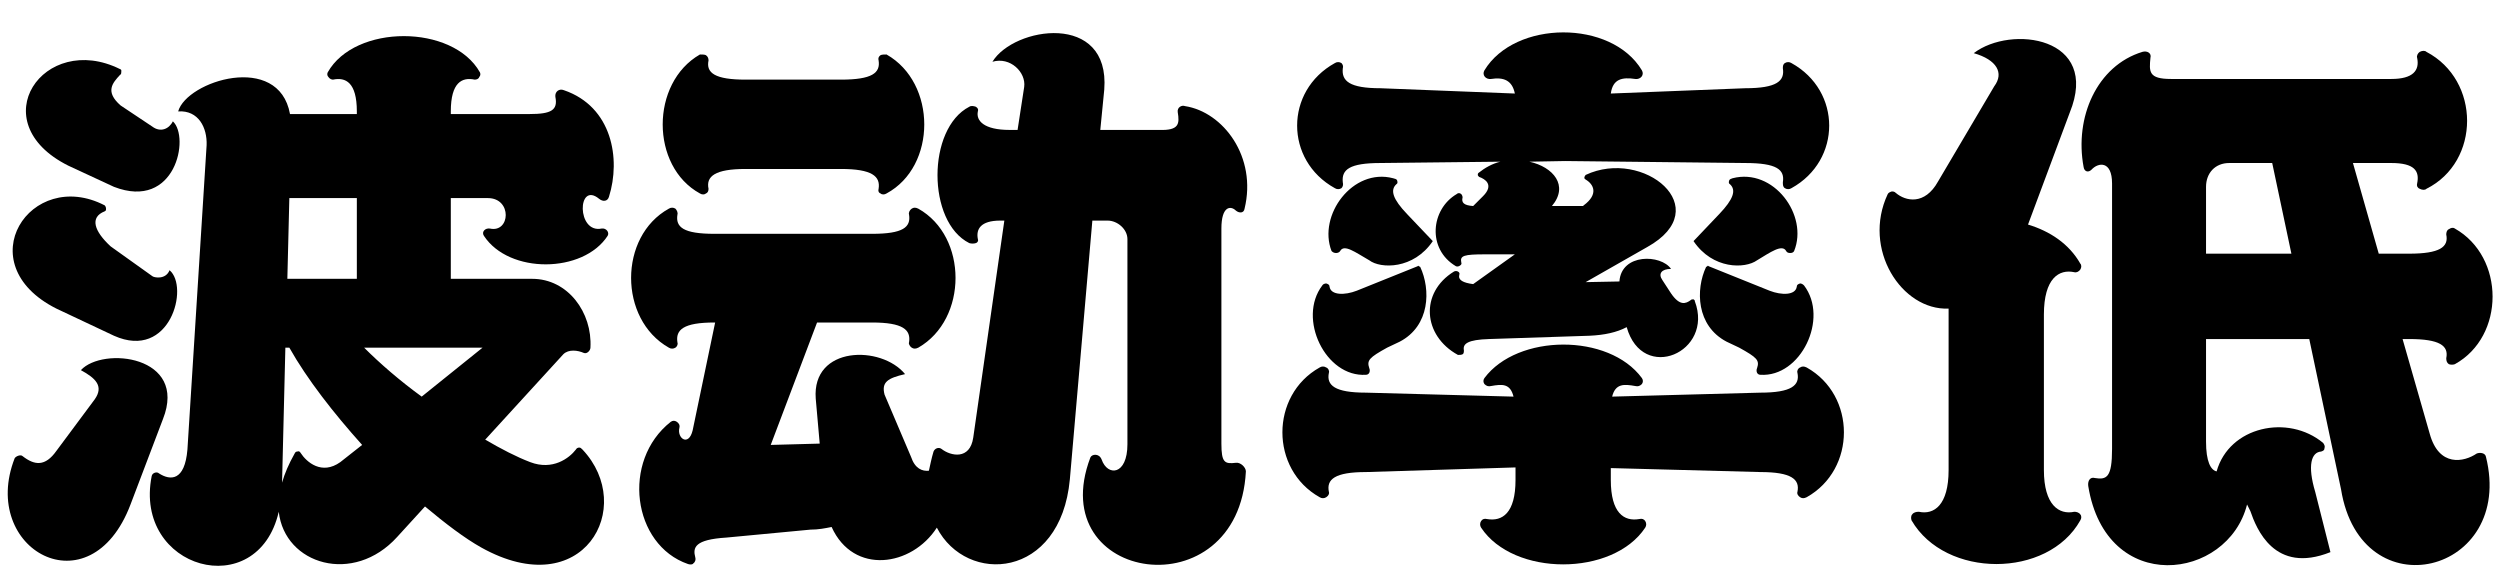
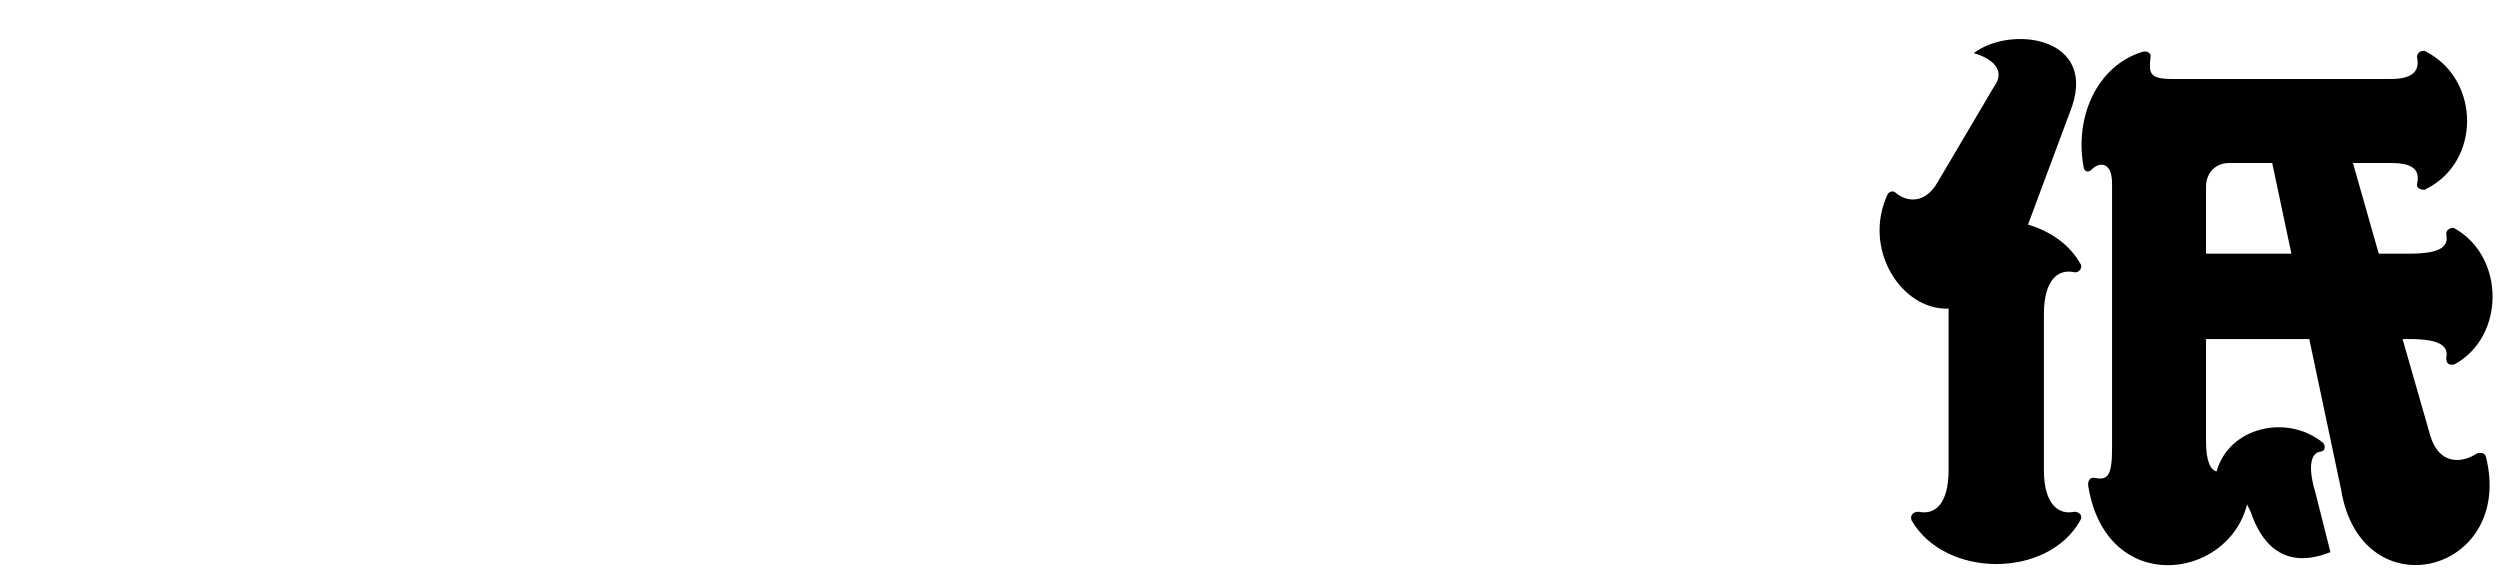
<svg xmlns="http://www.w3.org/2000/svg" width="68" height="16" viewBox="0 0 68 16" fill="none">
  <path d="M63.676 13.308L62.812 9.222H60.004V12.012C60.004 12.552 60.13 12.786 60.292 12.822C60.634 11.598 62.236 11.256 63.19 12.048C63.226 12.102 63.244 12.138 63.226 12.192C63.226 12.246 63.19 12.264 63.136 12.282C62.866 12.3 62.758 12.66 62.974 13.38L63.388 15.018C61.858 15.63 61.372 14.37 61.21 13.902L61.12 13.722C60.598 15.792 57.286 16.224 56.8 13.218C56.782 13.074 56.854 12.966 56.98 13.002C57.304 13.056 57.448 12.984 57.448 12.21V4.992C57.448 4.362 57.07 4.416 56.89 4.614C56.8 4.704 56.692 4.668 56.674 4.542C56.422 3.192 57.034 1.788 58.276 1.41C58.402 1.374 58.528 1.446 58.492 1.572C58.456 1.95 58.438 2.148 59.05 2.148H65.044C65.638 2.148 65.818 1.914 65.746 1.572C65.728 1.518 65.764 1.446 65.818 1.41C65.89 1.374 65.962 1.374 65.998 1.41C67.474 2.184 67.474 4.398 65.998 5.136C65.962 5.172 65.89 5.172 65.818 5.136C65.764 5.118 65.728 5.064 65.746 4.992C65.818 4.65 65.674 4.434 65.044 4.434H64L64.702 6.9H65.53C66.358 6.9 66.61 6.72 66.538 6.378C66.538 6.324 66.556 6.252 66.61 6.234C66.664 6.198 66.718 6.18 66.772 6.216C68.14 6.99 68.14 9.15 66.772 9.906C66.718 9.924 66.664 9.924 66.61 9.906C66.556 9.87 66.538 9.816 66.538 9.744C66.61 9.402 66.358 9.222 65.53 9.222H65.35L66.088 11.796C66.34 12.714 67.024 12.57 67.366 12.336C67.456 12.3 67.6 12.318 67.618 12.426C68.41 15.612 64.216 16.656 63.676 13.308ZM56.422 7.404C56.008 7.314 55.594 7.566 55.594 8.556V12.786C55.594 13.74 56.008 14.01 56.422 13.92C56.476 13.92 56.548 13.938 56.584 13.992C56.62 14.028 56.62 14.1 56.584 14.154C55.702 15.738 52.912 15.738 51.994 14.154C51.976 14.1 51.976 14.028 52.012 13.992C52.048 13.938 52.12 13.92 52.192 13.92C52.606 14.01 53.002 13.74 53.002 12.786V8.394C51.724 8.448 50.644 6.774 51.346 5.28C51.364 5.244 51.4 5.226 51.454 5.208C51.49 5.208 51.526 5.208 51.562 5.244C51.832 5.478 52.354 5.586 52.714 4.938L54.244 2.346C54.514 1.986 54.316 1.626 53.686 1.446C54.694 0.672 57.142 0.996 56.296 3.066L55.162 6.108C55.756 6.288 56.278 6.63 56.584 7.17C56.62 7.206 56.62 7.278 56.584 7.332C56.548 7.386 56.476 7.422 56.422 7.404ZM60.004 5.082V6.9H62.326L61.804 4.434H60.634C60.256 4.434 60.004 4.704 60.004 5.082Z" fill="black" />
-   <path d="M39.746 7.134C39.764 7.17 39.746 7.206 39.71 7.224C39.692 7.242 39.638 7.26 39.602 7.242C38.81 6.774 38.918 5.694 39.62 5.28C39.656 5.244 39.71 5.244 39.746 5.28C39.764 5.298 39.782 5.334 39.782 5.37C39.746 5.514 39.818 5.586 40.07 5.604L40.34 5.334C40.646 5.028 40.394 4.866 40.232 4.812C40.214 4.794 40.196 4.776 40.196 4.758C40.196 4.74 40.196 4.722 40.214 4.704C40.394 4.56 40.592 4.452 40.808 4.398L37.55 4.434C36.704 4.434 36.488 4.614 36.524 4.956C36.542 5.028 36.524 5.082 36.488 5.118C36.434 5.154 36.362 5.154 36.308 5.118C34.94 4.362 34.94 2.472 36.308 1.716C36.362 1.68 36.434 1.68 36.488 1.716C36.524 1.752 36.542 1.806 36.524 1.86C36.488 2.202 36.704 2.4 37.55 2.4L41.204 2.544C41.132 2.184 40.898 2.094 40.556 2.148C40.412 2.166 40.304 2.04 40.376 1.914C41.204 0.546 43.832 0.528 44.66 1.914C44.732 2.04 44.624 2.166 44.48 2.148C44.12 2.094 43.868 2.148 43.814 2.544L47.468 2.4C48.332 2.4 48.548 2.202 48.494 1.86C48.494 1.806 48.494 1.752 48.548 1.716C48.602 1.68 48.674 1.68 48.728 1.716C50.096 2.472 50.096 4.362 48.728 5.118C48.674 5.154 48.602 5.154 48.548 5.118C48.494 5.082 48.494 5.028 48.494 4.956C48.548 4.614 48.332 4.434 47.468 4.434L42.572 4.38L41.6 4.398C42.248 4.542 42.68 5.046 42.212 5.604H43.058L43.076 5.586C43.49 5.28 43.346 5.01 43.13 4.884C43.112 4.866 43.094 4.866 43.094 4.83C43.094 4.812 43.112 4.776 43.13 4.758C44.696 4.02 46.712 5.658 44.804 6.72L43.13 7.674L44.048 7.656C44.102 6.882 45.182 6.918 45.452 7.314C45.2 7.314 45.092 7.44 45.218 7.62L45.452 7.98C45.686 8.322 45.848 8.268 45.992 8.16C46.01 8.142 46.028 8.142 46.064 8.142C46.082 8.16 46.1 8.16 46.1 8.196C46.622 9.582 44.678 10.428 44.246 8.898C43.976 9.042 43.634 9.114 43.238 9.132L40.502 9.222C39.926 9.24 39.782 9.348 39.818 9.528C39.818 9.564 39.818 9.618 39.782 9.636C39.746 9.654 39.71 9.654 39.656 9.654C38.702 9.132 38.612 7.962 39.548 7.386C39.584 7.368 39.62 7.368 39.656 7.386C39.692 7.404 39.71 7.44 39.692 7.476C39.656 7.62 39.8 7.692 40.07 7.728L41.204 6.918H40.394C39.818 6.918 39.71 6.954 39.746 7.134ZM44.48 10.5C44.174 10.446 43.94 10.428 43.85 10.788L47.882 10.68C48.728 10.68 48.962 10.482 48.89 10.14C48.872 10.086 48.908 10.014 48.962 9.996C49.016 9.96 49.07 9.96 49.142 9.996C50.492 10.752 50.492 12.768 49.142 13.524C49.07 13.56 49.016 13.56 48.962 13.524C48.908 13.488 48.872 13.434 48.89 13.38C48.962 13.038 48.728 12.84 47.882 12.84L43.814 12.732V13.056C43.814 13.956 44.174 14.19 44.588 14.118C44.66 14.1 44.714 14.118 44.75 14.172C44.786 14.226 44.786 14.298 44.75 14.352C43.868 15.684 41.168 15.684 40.286 14.352C40.25 14.298 40.25 14.226 40.286 14.172C40.322 14.118 40.376 14.1 40.448 14.118C40.862 14.19 41.222 13.956 41.222 13.056V12.714L37.154 12.84C36.308 12.84 36.074 13.038 36.146 13.38C36.164 13.434 36.128 13.488 36.074 13.524C36.02 13.56 35.948 13.56 35.894 13.524C34.544 12.768 34.544 10.752 35.894 9.996C35.948 9.96 36.02 9.96 36.074 9.996C36.128 10.014 36.164 10.086 36.146 10.14C36.074 10.482 36.308 10.68 37.154 10.68L41.168 10.788C41.078 10.428 40.862 10.446 40.556 10.5C40.484 10.518 40.43 10.5 40.376 10.446C40.34 10.392 40.34 10.338 40.376 10.284C41.276 9.078 43.76 9.06 44.66 10.284C44.696 10.338 44.696 10.392 44.66 10.446C44.606 10.5 44.552 10.518 44.48 10.5ZM36.902 7.908L38.558 7.242C38.576 7.224 38.576 7.224 38.594 7.242C38.612 7.242 38.612 7.26 38.63 7.26C38.918 7.872 38.9 8.862 38.072 9.294L37.73 9.456C37.244 9.726 37.172 9.798 37.244 10.014C37.262 10.05 37.262 10.104 37.244 10.14C37.226 10.176 37.19 10.194 37.154 10.194C36.056 10.266 35.282 8.664 35.966 7.764C35.984 7.728 36.038 7.71 36.074 7.71C36.128 7.728 36.164 7.746 36.164 7.8C36.2 8.034 36.578 8.034 36.902 7.908ZM46.478 7.242L48.134 7.908C48.458 8.034 48.836 8.034 48.872 7.8C48.872 7.746 48.908 7.728 48.962 7.71C48.998 7.71 49.034 7.728 49.07 7.764C49.754 8.664 48.98 10.266 47.882 10.194C47.846 10.194 47.81 10.176 47.792 10.14C47.774 10.104 47.774 10.05 47.792 10.014C47.864 9.798 47.792 9.726 47.306 9.456L46.964 9.294C46.136 8.862 46.118 7.872 46.406 7.26C46.424 7.26 46.424 7.242 46.442 7.242C46.442 7.224 46.46 7.224 46.478 7.242ZM38.27 5.82L38.972 6.558C38.45 7.332 37.55 7.314 37.244 7.08C36.866 6.864 36.56 6.63 36.452 6.828C36.434 6.864 36.38 6.882 36.344 6.882C36.29 6.882 36.254 6.864 36.218 6.828C35.84 5.856 36.794 4.56 37.892 4.848C37.946 4.866 37.982 4.866 38 4.902C38.018 4.956 38.018 4.992 37.982 5.01C37.802 5.172 37.892 5.424 38.27 5.82ZM46.064 6.558L46.766 5.82C47.144 5.424 47.234 5.172 47.054 5.01C47.018 4.992 47.018 4.956 47.036 4.902C47.054 4.866 47.09 4.866 47.126 4.848C48.242 4.56 49.196 5.856 48.8 6.828C48.782 6.864 48.746 6.882 48.692 6.882C48.638 6.882 48.602 6.864 48.584 6.828C48.476 6.63 48.152 6.864 47.792 7.08C47.468 7.314 46.586 7.332 46.064 6.558Z" fill="black" />
-   <path d="M30.036 2.436L29.928 3.534H31.53C32.07 3.552 32.088 3.372 32.034 3.048C32.016 2.922 32.142 2.85 32.232 2.886C33.276 3.048 34.194 4.272 33.852 5.676C33.834 5.802 33.708 5.802 33.618 5.73C33.474 5.586 33.222 5.604 33.222 6.216V12.066C33.222 12.588 33.312 12.624 33.618 12.588C33.744 12.57 33.888 12.714 33.888 12.822C33.69 16.638 28.362 15.864 29.658 12.444C29.694 12.354 29.892 12.318 29.964 12.498C30.126 12.966 30.666 12.93 30.666 12.084V6.504C30.666 6.234 30.396 6 30.126 6H29.712L29.1 13.038C28.848 15.756 26.292 15.918 25.482 14.352C24.798 15.414 23.214 15.648 22.62 14.334C22.44 14.37 22.26 14.406 22.044 14.406L19.758 14.622C18.894 14.676 18.84 14.892 18.912 15.162C18.93 15.216 18.912 15.288 18.858 15.324C18.84 15.36 18.768 15.36 18.714 15.342C17.202 14.82 16.896 12.534 18.246 11.472C18.3 11.436 18.354 11.436 18.408 11.472C18.462 11.508 18.498 11.562 18.48 11.634C18.408 11.922 18.732 12.156 18.84 11.706L19.452 8.772H19.434C18.588 8.772 18.372 8.97 18.426 9.312C18.444 9.348 18.426 9.42 18.372 9.456C18.318 9.492 18.246 9.492 18.192 9.456C16.824 8.682 16.824 6.432 18.192 5.676C18.246 5.64 18.318 5.64 18.372 5.676C18.408 5.712 18.444 5.784 18.426 5.838C18.372 6.18 18.588 6.36 19.434 6.36H23.718C24.564 6.36 24.78 6.18 24.726 5.838C24.708 5.784 24.744 5.712 24.798 5.676C24.852 5.64 24.906 5.64 24.978 5.676C26.328 6.432 26.328 8.682 24.978 9.456C24.906 9.492 24.852 9.492 24.798 9.456C24.744 9.42 24.708 9.348 24.726 9.312C24.78 8.97 24.564 8.772 23.718 8.772H22.224L20.964 12.102L22.296 12.066L22.188 10.842C22.08 9.402 23.97 9.384 24.618 10.176C24.15 10.284 23.97 10.392 24.06 10.734L24.78 12.426C24.888 12.75 25.086 12.822 25.266 12.804C25.302 12.642 25.338 12.462 25.392 12.282C25.428 12.192 25.536 12.156 25.608 12.21C25.86 12.408 26.382 12.516 26.472 11.904L27.318 6H27.21C26.67 6 26.544 6.234 26.598 6.504C26.616 6.54 26.598 6.594 26.544 6.612C26.49 6.63 26.418 6.63 26.364 6.612C25.212 6.036 25.212 3.498 26.364 2.904C26.418 2.868 26.49 2.886 26.544 2.904C26.598 2.94 26.616 2.976 26.598 3.03C26.544 3.282 26.76 3.534 27.462 3.534H27.678L27.858 2.364C27.912 1.968 27.48 1.536 26.994 1.68C27.57 0.726 30.198 0.312 30.036 2.436ZM19.272 1.644C19.2 1.986 19.452 2.166 20.28 2.166H22.872C23.718 2.166 23.952 1.986 23.898 1.644C23.88 1.59 23.898 1.536 23.952 1.5C23.988 1.482 24.06 1.482 24.114 1.482C25.482 2.256 25.482 4.524 24.114 5.262C24.06 5.298 23.988 5.298 23.952 5.262C23.898 5.244 23.88 5.19 23.898 5.136C23.952 4.794 23.718 4.596 22.872 4.596H20.28C19.452 4.596 19.2 4.794 19.272 5.136C19.272 5.19 19.254 5.244 19.2 5.262C19.164 5.298 19.092 5.298 19.038 5.262C17.688 4.524 17.688 2.256 19.038 1.482C19.092 1.482 19.164 1.482 19.2 1.5C19.254 1.536 19.272 1.59 19.272 1.644Z" fill="black" />
-   <path d="M12.91 2.166C12.568 2.094 12.262 2.238 12.262 3.03V3.102H14.404C14.998 3.102 15.178 2.994 15.106 2.634C15.088 2.49 15.214 2.4 15.34 2.454C16.654 2.904 16.888 4.326 16.564 5.352C16.528 5.478 16.402 5.496 16.294 5.406C15.7 4.92 15.682 6.36 16.366 6.216C16.492 6.198 16.582 6.324 16.528 6.414C15.862 7.44 13.846 7.458 13.162 6.414C13.09 6.306 13.198 6.198 13.324 6.216C13.882 6.342 13.936 5.388 13.27 5.388H12.262V7.584H14.476C15.448 7.584 16.114 8.502 16.06 9.456C16.06 9.528 15.97 9.636 15.88 9.6C15.718 9.528 15.466 9.492 15.322 9.636L13.198 11.958C13.63 12.21 14.044 12.426 14.422 12.57C15.034 12.804 15.484 12.462 15.664 12.228C15.682 12.192 15.718 12.174 15.754 12.174C15.79 12.174 15.808 12.192 15.844 12.228C17.32 13.794 15.862 16.44 13.09 14.892C12.64 14.64 12.118 14.244 11.56 13.776L10.804 14.604C9.616 15.918 7.744 15.36 7.582 13.92C7.006 16.422 3.622 15.486 4.126 12.948C4.144 12.858 4.27 12.822 4.324 12.876C4.63 13.074 5.026 13.092 5.098 12.228L5.62 3.948C5.638 3.48 5.404 2.994 4.846 3.03C5.08 2.202 7.582 1.41 7.888 3.102H9.706V3.03C9.706 2.238 9.4 2.094 9.058 2.166C9.022 2.166 8.968 2.148 8.932 2.094C8.896 2.058 8.896 2.004 8.914 1.968C9.652 0.654 12.316 0.654 13.054 1.968C13.072 2.004 13.072 2.058 13.036 2.094C13.018 2.148 12.964 2.166 12.91 2.166ZM4.432 11.4L3.55 13.722C2.452 16.62 -0.572 14.946 0.4 12.462C0.436 12.408 0.562 12.354 0.616 12.408C0.94 12.66 1.228 12.696 1.534 12.264L2.578 10.86C2.83 10.5 2.596 10.284 2.2 10.068C2.794 9.42 5.116 9.672 4.432 11.4ZM3.1 9.132L1.534 8.394C-0.896 7.17 0.832 4.542 2.848 5.586C2.866 5.604 2.884 5.64 2.884 5.676C2.884 5.712 2.884 5.73 2.848 5.748C2.434 5.91 2.56 6.288 3.01 6.702L4.144 7.512C4.18 7.548 4.504 7.62 4.612 7.35C5.152 7.8 4.63 9.816 3.1 9.132ZM3.1 5.082L1.858 4.506C-0.518 3.318 1.192 0.852 3.262 1.878C3.316 1.896 3.298 1.932 3.298 1.968C3.298 1.986 3.298 2.022 3.262 2.04C3.064 2.256 2.848 2.49 3.28 2.868L4.144 3.444C4.36 3.606 4.594 3.516 4.702 3.3C5.17 3.732 4.774 5.73 3.1 5.082ZM7.87 5.388L7.816 7.584H9.706V5.388H7.87ZM8.176 12.318C8.338 12.57 8.752 12.93 9.256 12.57L9.85 12.102C9.076 11.238 8.356 10.32 7.87 9.456H7.762L7.672 13.128C7.744 12.876 7.852 12.624 8.014 12.336C8.032 12.3 8.05 12.282 8.086 12.282C8.122 12.264 8.158 12.282 8.176 12.318ZM13.126 9.456H9.904C10.336 9.888 10.876 10.356 11.47 10.788L13.126 9.456Z" fill="black" />
</svg>